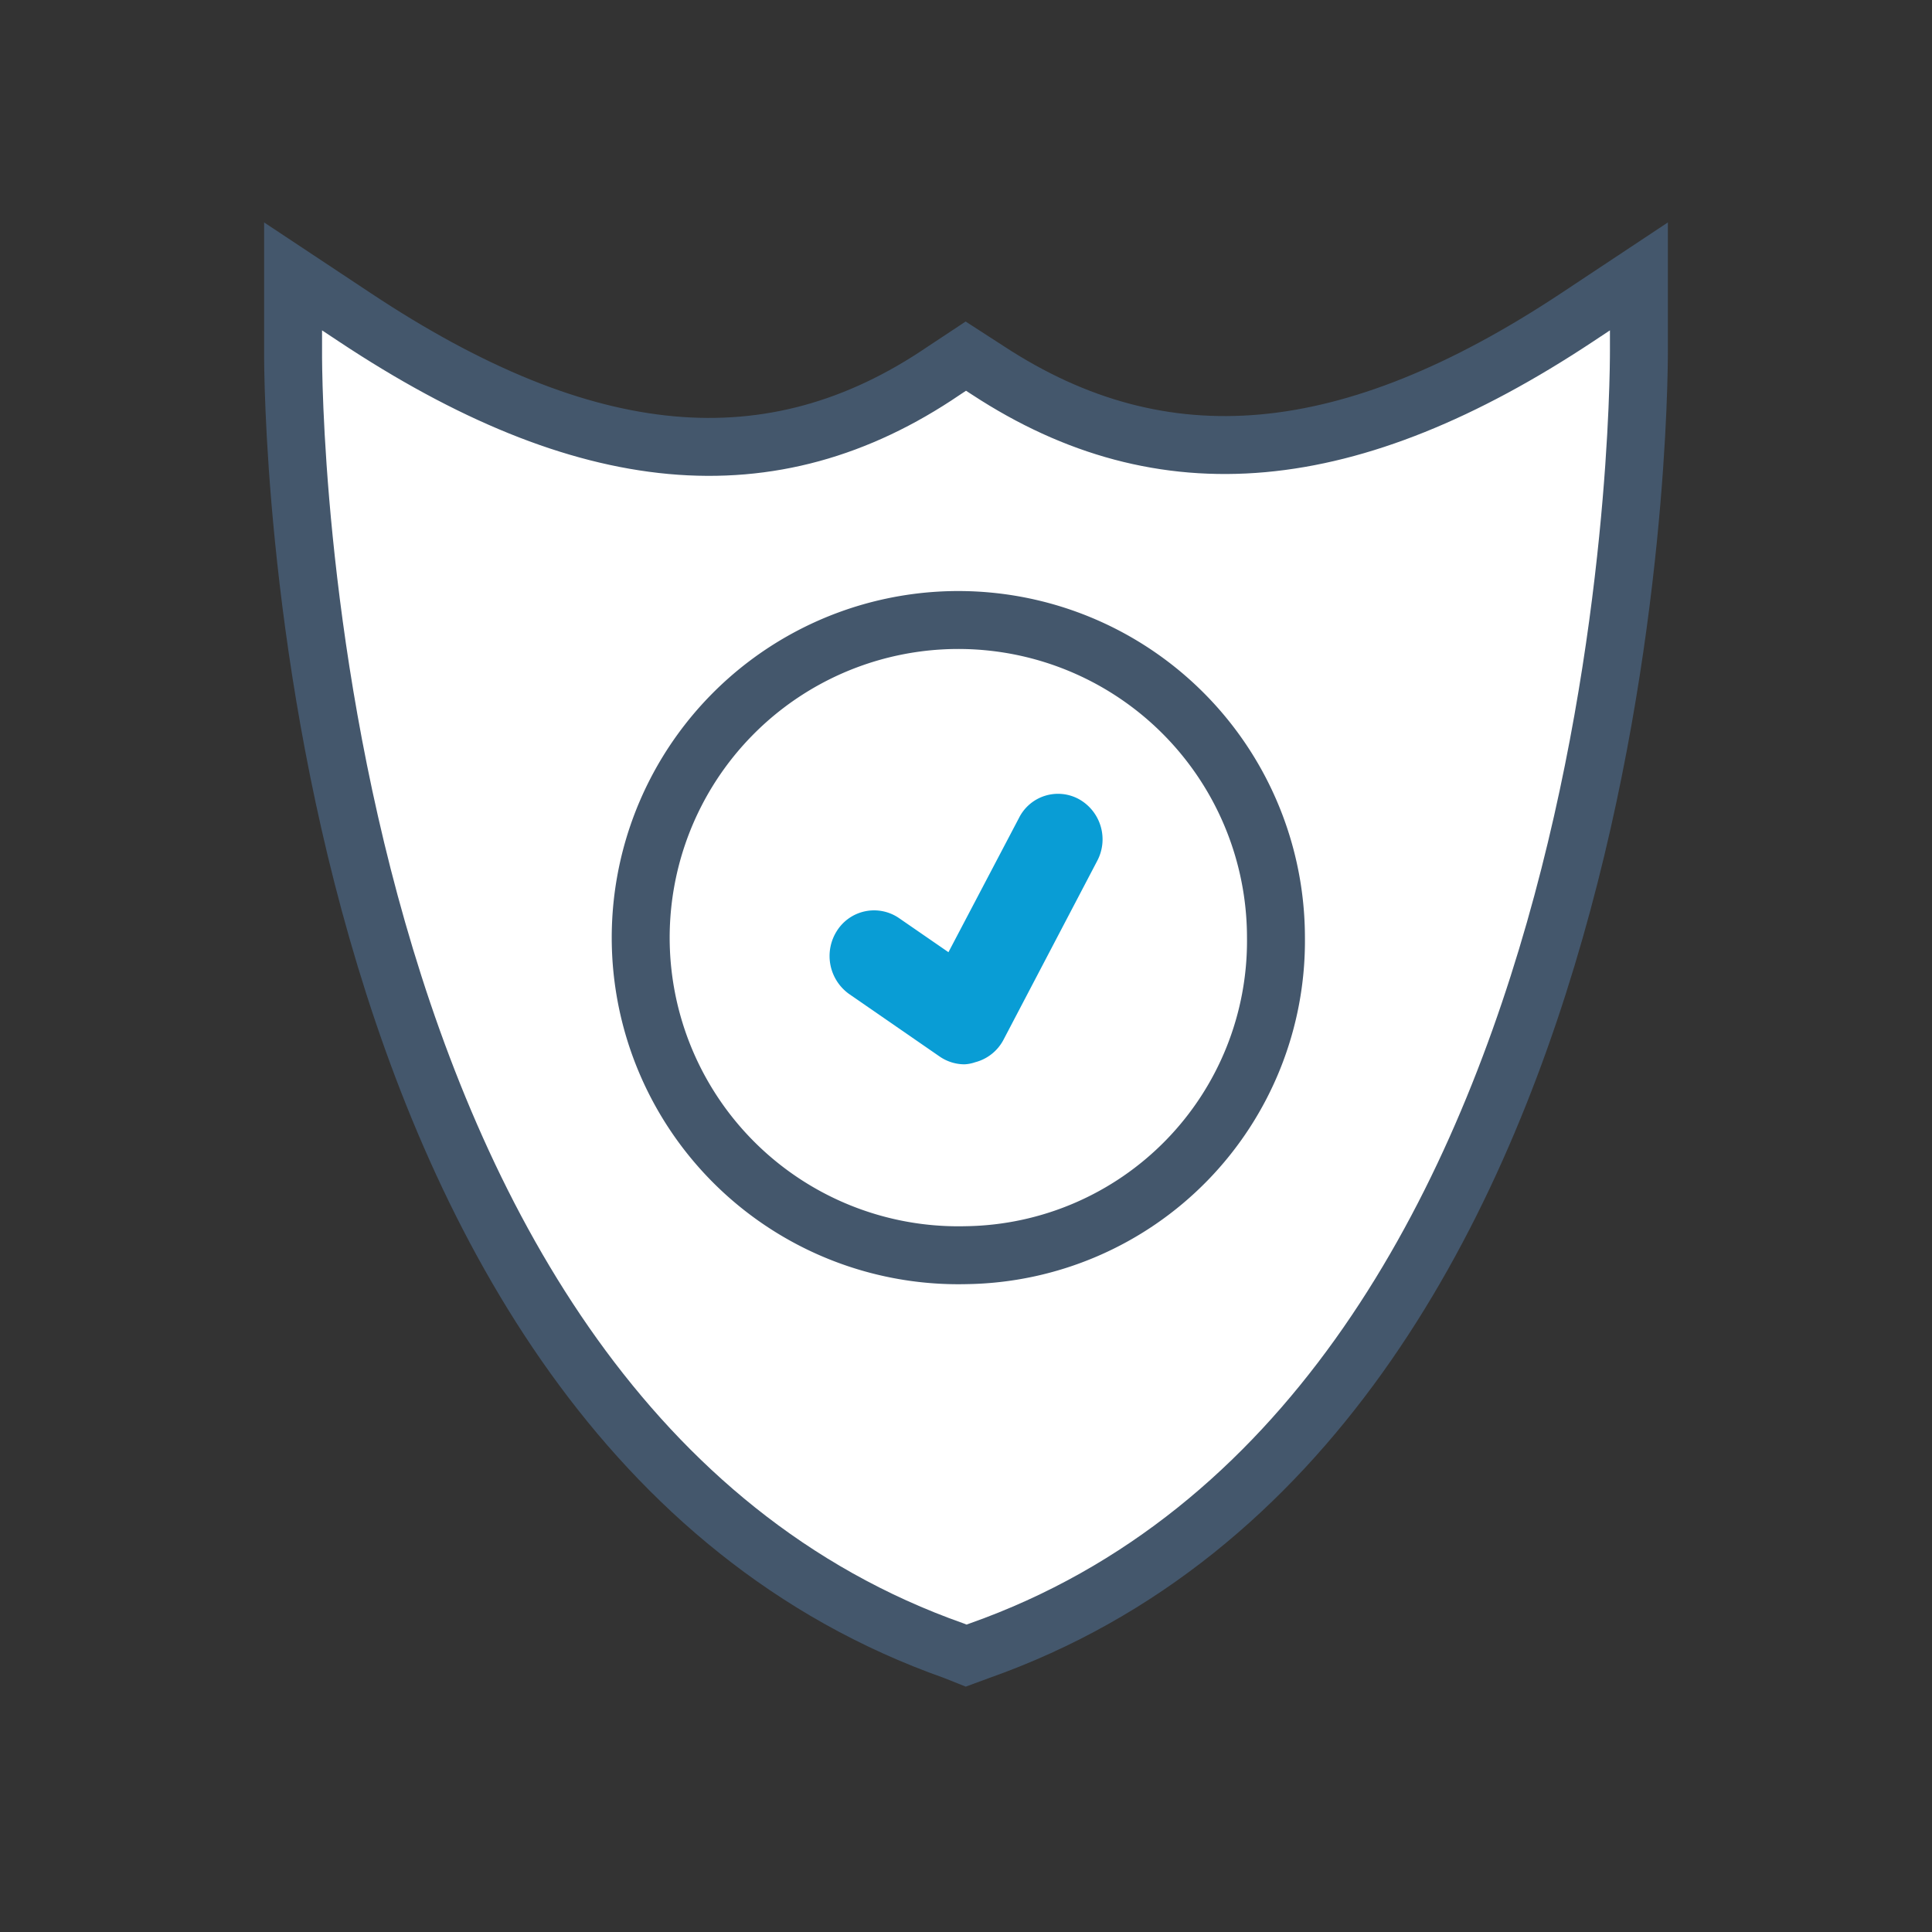
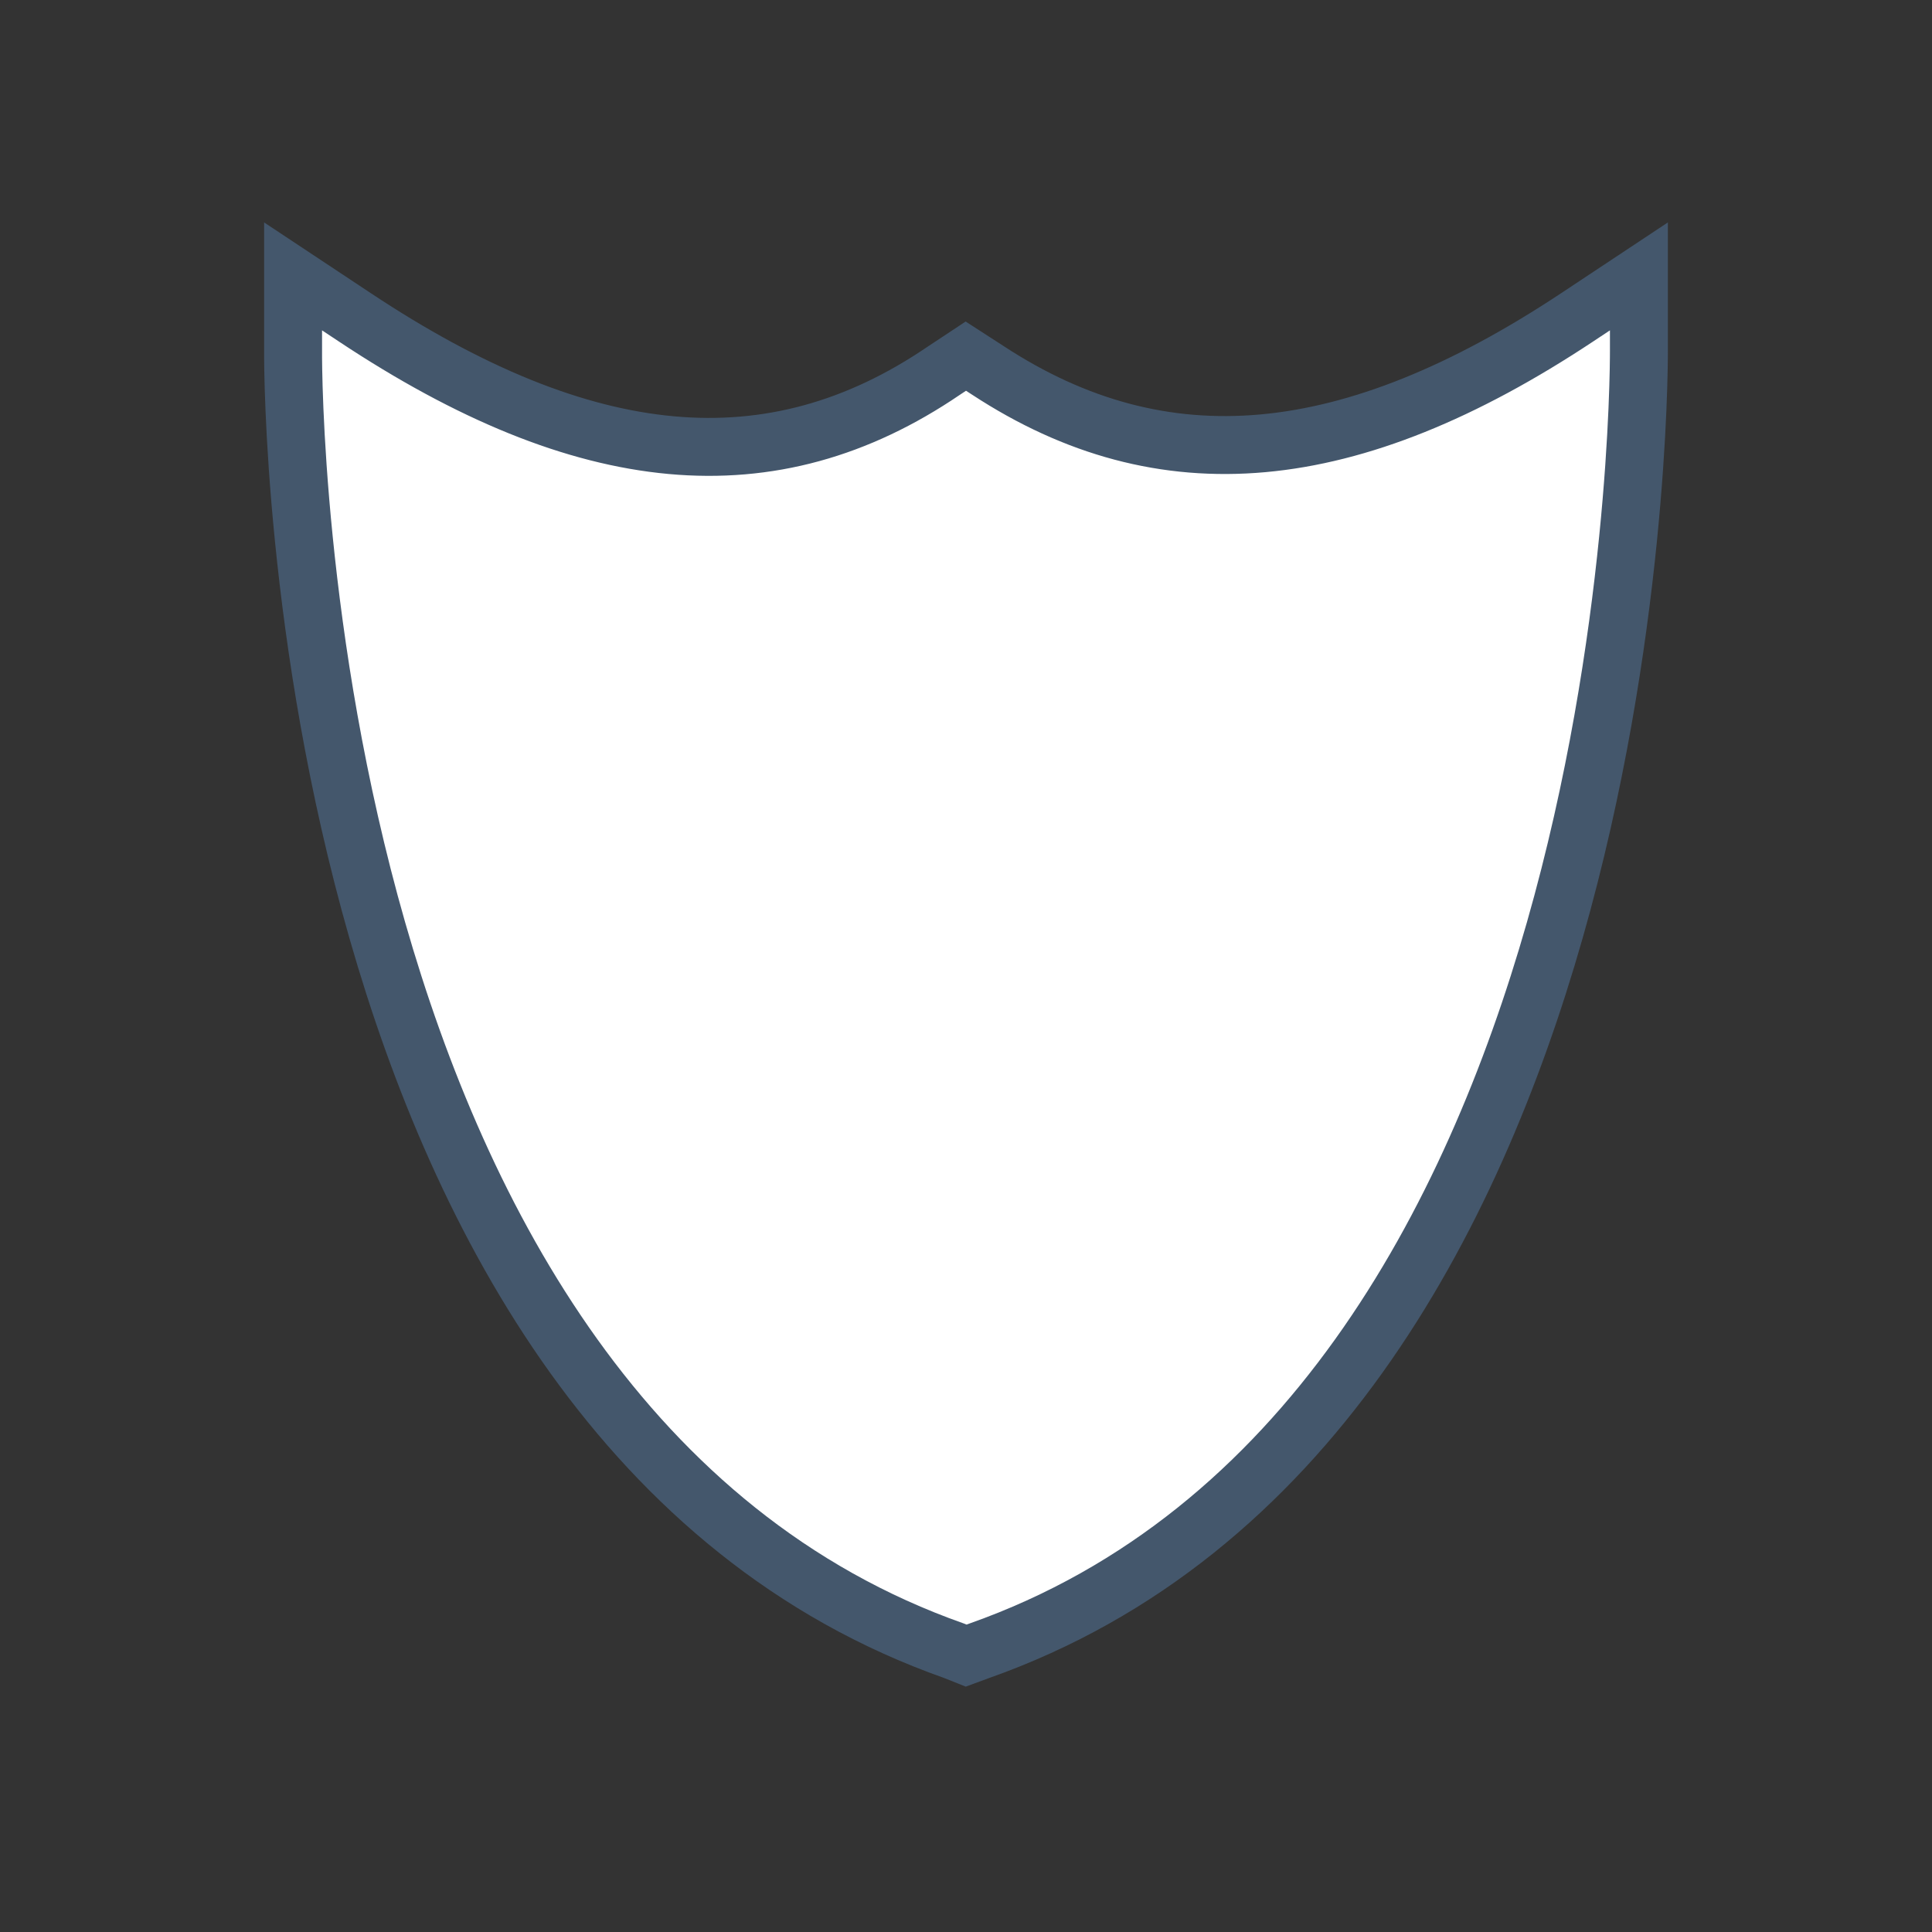
<svg xmlns="http://www.w3.org/2000/svg" id="b28b05a2-e5ad-4353-a13f-8197eb9ee279" data-name="Layer 1" viewBox="0 0 56.69 56.69">
  <rect x="0" y="0" width="56.69" height="56.69" fill="#333333" stroke="none" />
  <defs>
    <style>.bc86823c-aead-4e58-ae9d-ce6b6426d61d,.e32c8d31-2906-49b4-907f-77bb495674aa{fill:#fff;}.e32c8d31-2906-49b4-907f-77bb495674aa{stroke:#44576c;stroke-miterlimit:10;stroke-width:1.7px;}.afef3482-917f-454c-a5ad-c0f9b591131a{fill:#099dd5;}</style>
  </defs>
  <title>shield</title>
  <path class="bc86823c-aead-4e58-ae9d-ce6b6426d61d" d="M28.35,11.85C22,16.1,15.7,14.22,9.77,10.29c0,0-.09,30.45,18.58,37.05C47,40.74,46.93,10.29,46.93,10.29,41,14.22,34.65,16,28.35,11.85Z" />
  <path class="e32c8d31-2906-49b4-907f-77bb495674aa" d="M28.35,48.58,28,48.44C8.73,41.65,8.59,11.56,8.6,10.29V8.11l1.81,1.2c6.75,4.48,12.24,5,17.28,1.57l.65-.43.65.42c5.13,3.36,10.62,2.86,17.29-1.56l1.81-1.2v2.18c0,1.27-.13,31.36-19.36,38.15Z" />
-   <path class="bc86823c-aead-4e58-ae9d-ce6b6426d61d" d="M28.35,35.66a8.15,8.15,0,1,1,7.92-8.15A8,8,0,0,1,28.35,35.66Z" />
-   <path class="e32c8d31-2906-49b4-907f-77bb495674aa" d="M28.35,36.83a9.32,9.32,0,1,1,9.09-9.32A9.22,9.22,0,0,1,28.35,36.83Z" />
-   <path class="afef3482-917f-454c-a5ad-c0f9b591131a" d="M28.3,31.23a1.29,1.29,0,0,1-.73-.23l-2.65-1.83a1.37,1.37,0,0,1-.36-1.86,1.29,1.29,0,0,1,1.82-.37l1.45,1L29.9,24a1.28,1.28,0,0,1,1.76-.55,1.35,1.35,0,0,1,.53,1.82l-2.74,5.23a1.31,1.31,0,0,1-.84.67A1.1,1.1,0,0,1,28.3,31.23Z" />
</svg>